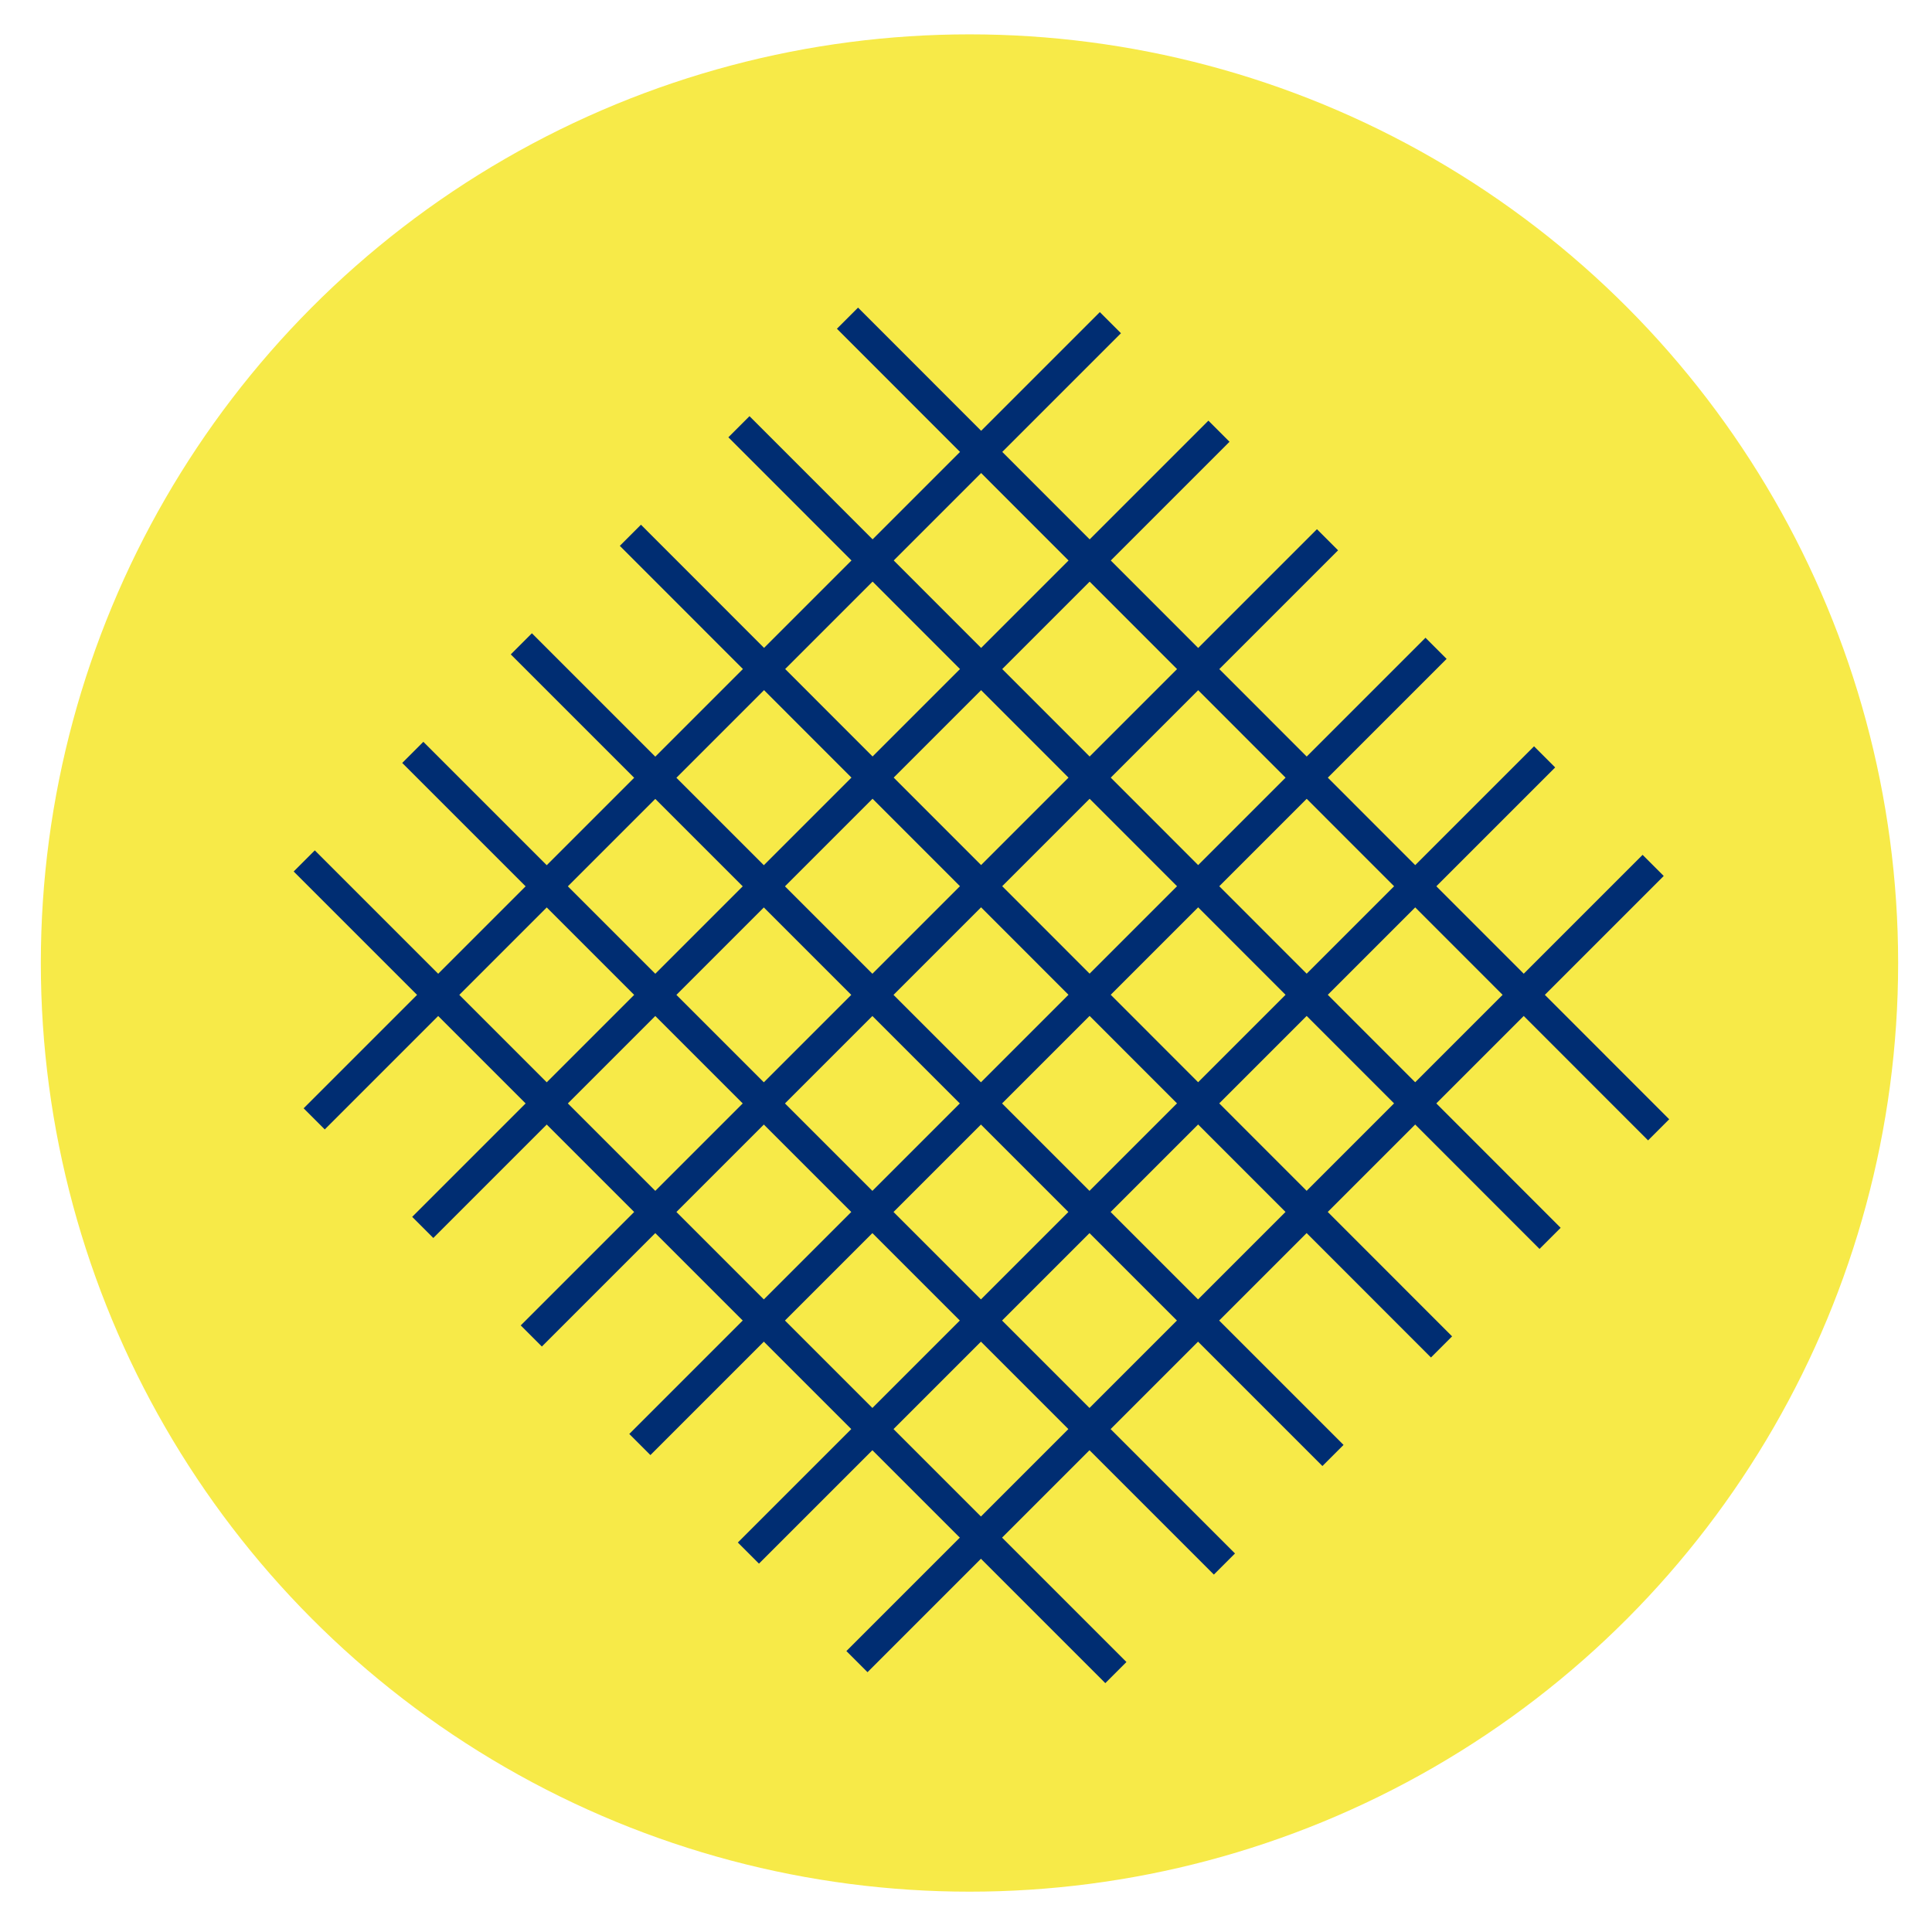
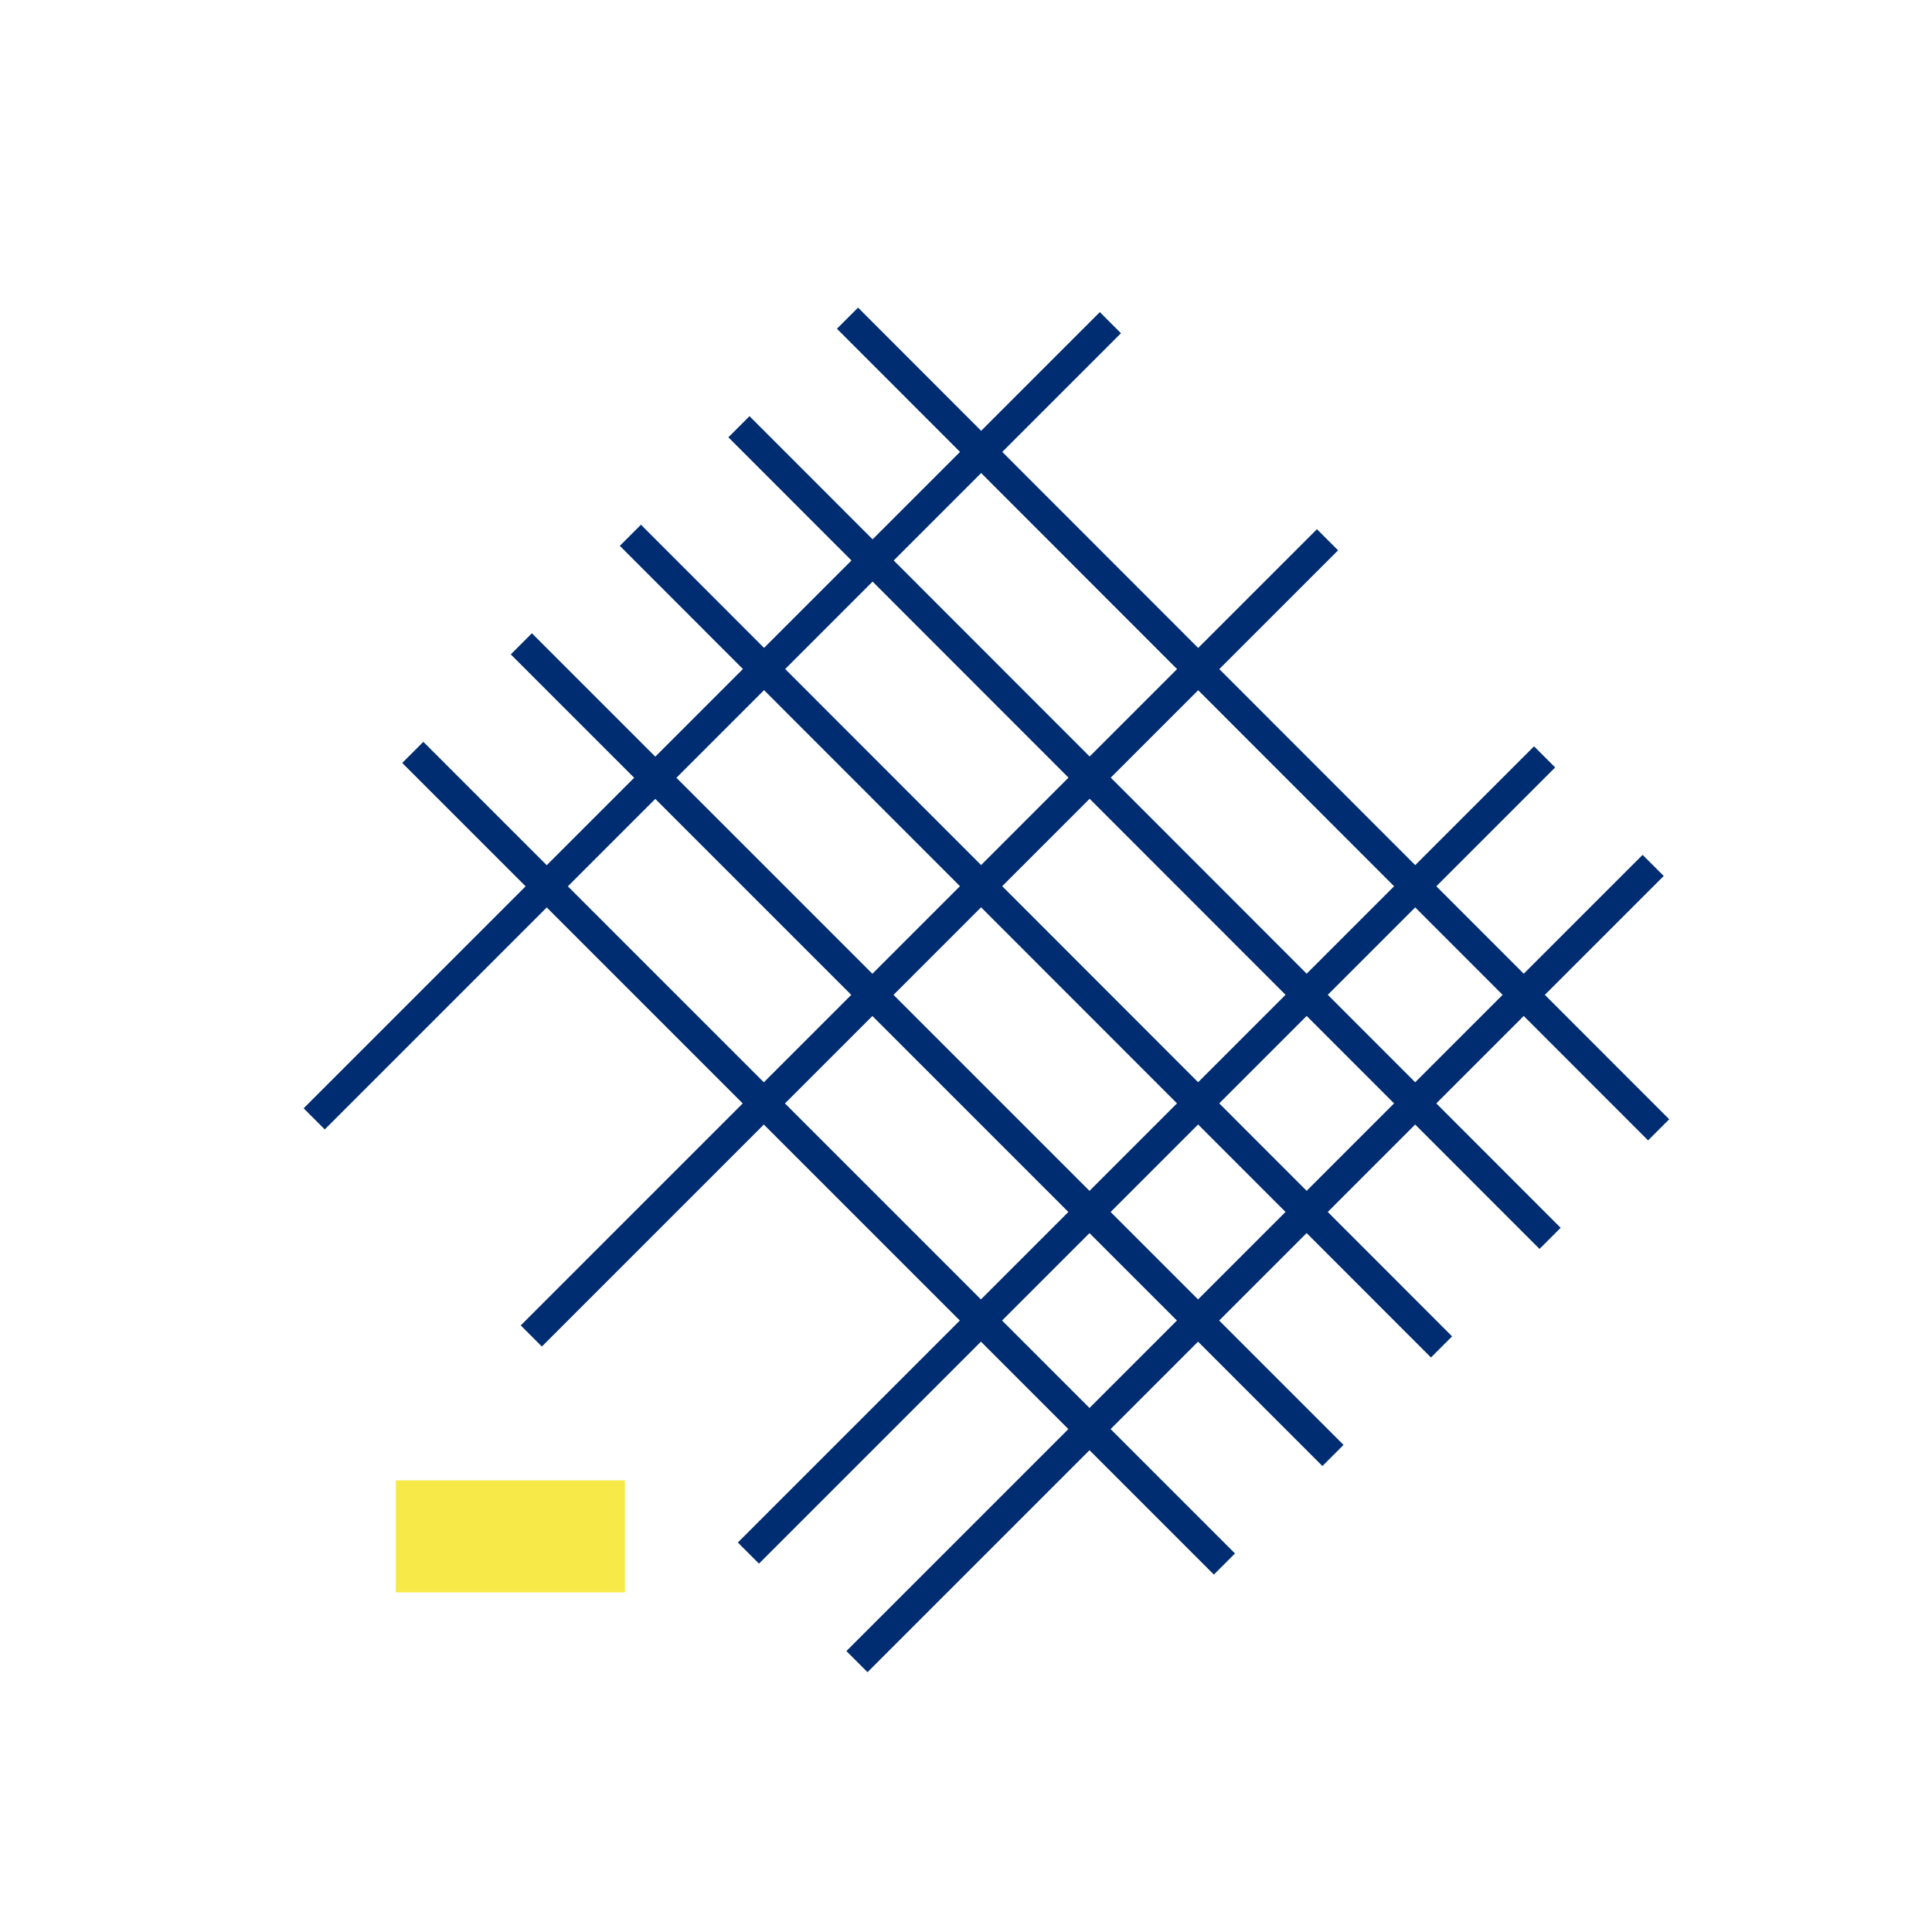
<svg xmlns="http://www.w3.org/2000/svg" version="1.1" id="Livello_1" x="0px" y="0px" viewBox="0 0 388 388" style="enable-background:new 0 0 388 388;" xml:space="preserve">
  <style type="text/css">
	.st0{fill:#F7EA48;}
	.st1{fill:none;stroke:#002D72;stroke-width:6;stroke-miterlimit:10;}
</style>
-   <circle class="st0" cx="194.7" cy="193.4" r="186.5" />
  <rect x="79.5" y="297.3" class="st0" width="46" height="22.5" />
  <g>
-     <line class="st1" x1="61.1" y1="172.9" x2="224.1" y2="335.9" />
    <line class="st1" x1="82.9" y1="151.1" x2="245.9" y2="314.1" />
    <line class="st1" x1="104.7" y1="129.3" x2="267.7" y2="292.3" />
    <line class="st1" x1="126.6" y1="107.5" x2="289.5" y2="270.5" />
    <line class="st1" x1="148.4" y1="85.7" x2="311.3" y2="248.7" />
    <line class="st1" x1="170.2" y1="63.9" x2="333.1" y2="226.9" />
    <line class="st1" x1="223" y1="64.8" x2="63.1" y2="224.7" />
-     <line class="st1" x1="244.8" y1="86.6" x2="84.9" y2="246.5" />
    <line class="st1" x1="266.6" y1="108.4" x2="106.7" y2="268.3" />
-     <line class="st1" x1="288.4" y1="130.2" x2="128.5" y2="290.1" />
    <line class="st1" x1="310.2" y1="152" x2="150.3" y2="311.9" />
    <line class="st1" x1="332" y1="173.8" x2="172.1" y2="333.7" />
  </g>
</svg>